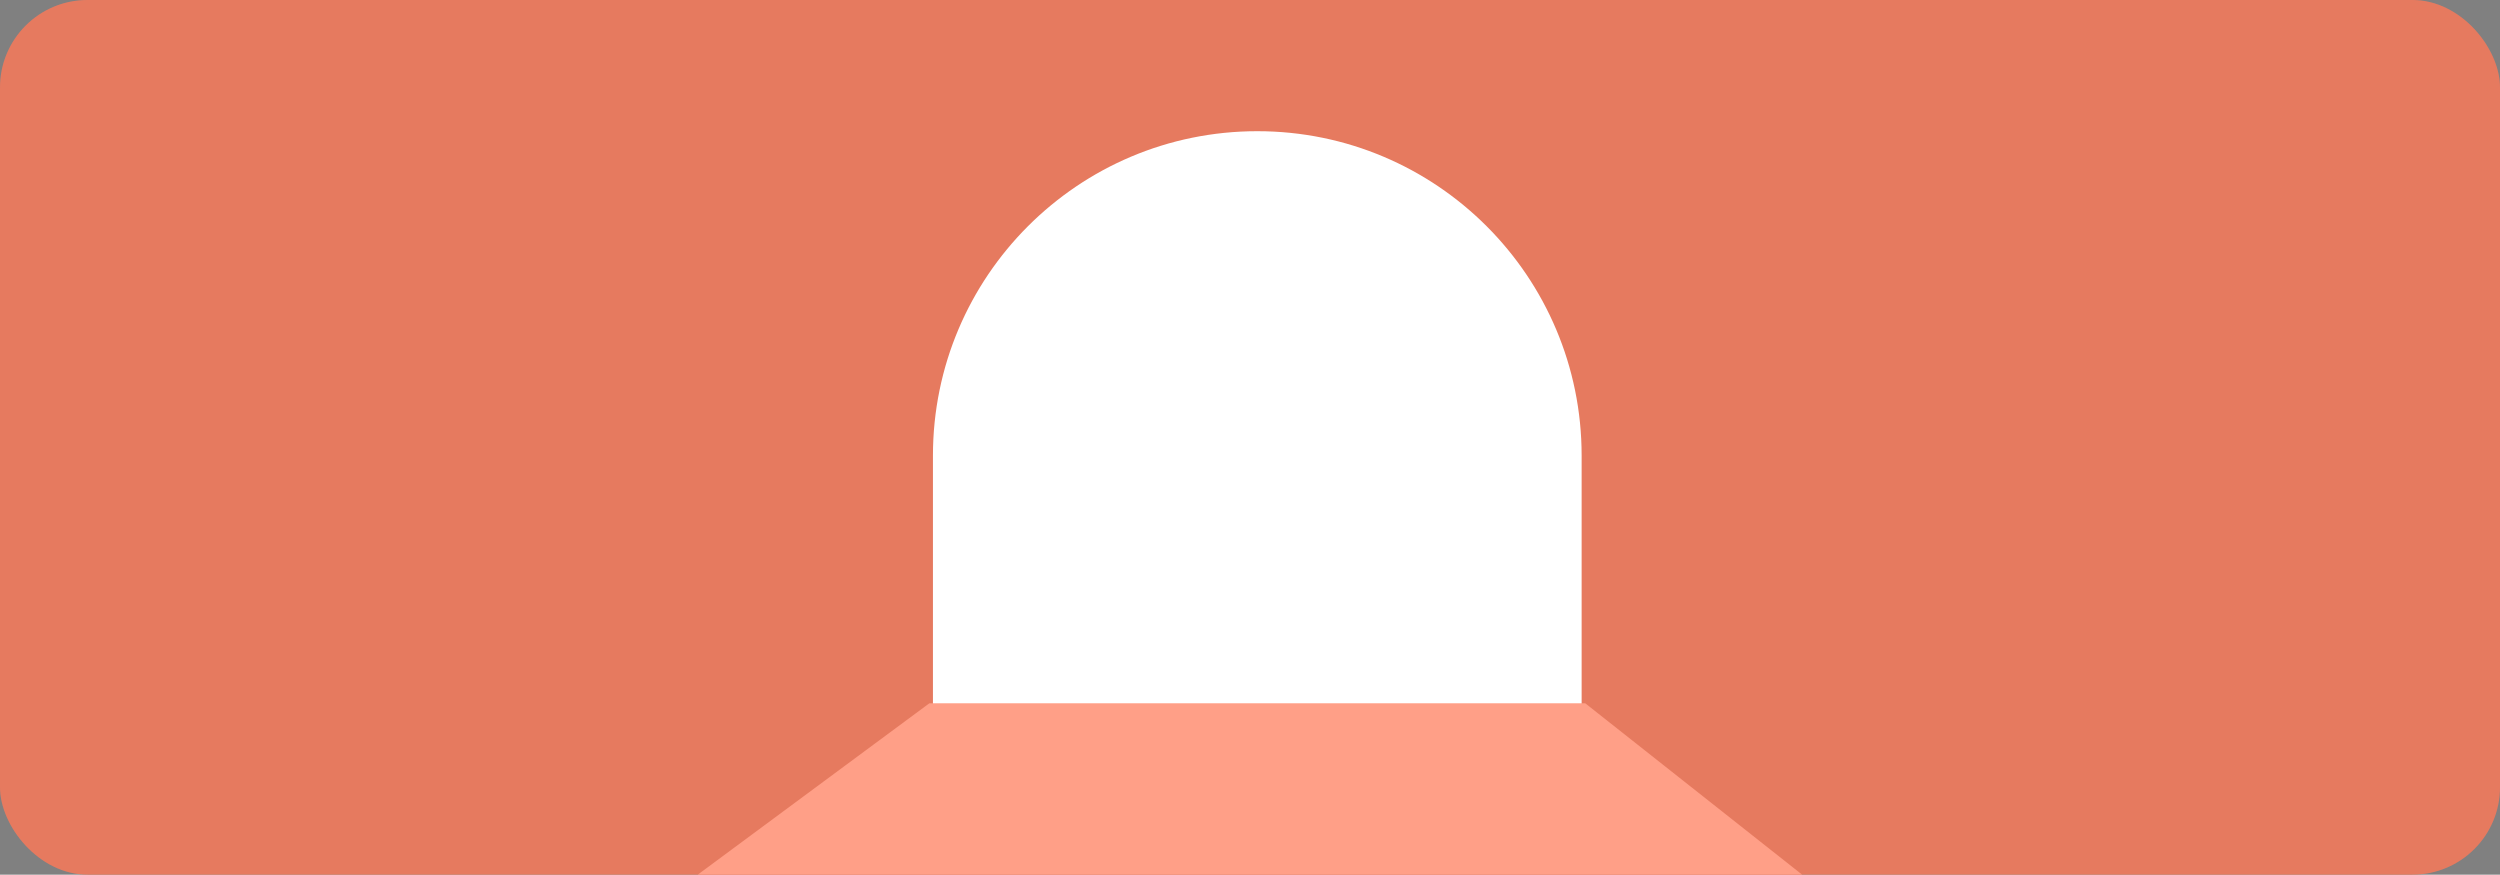
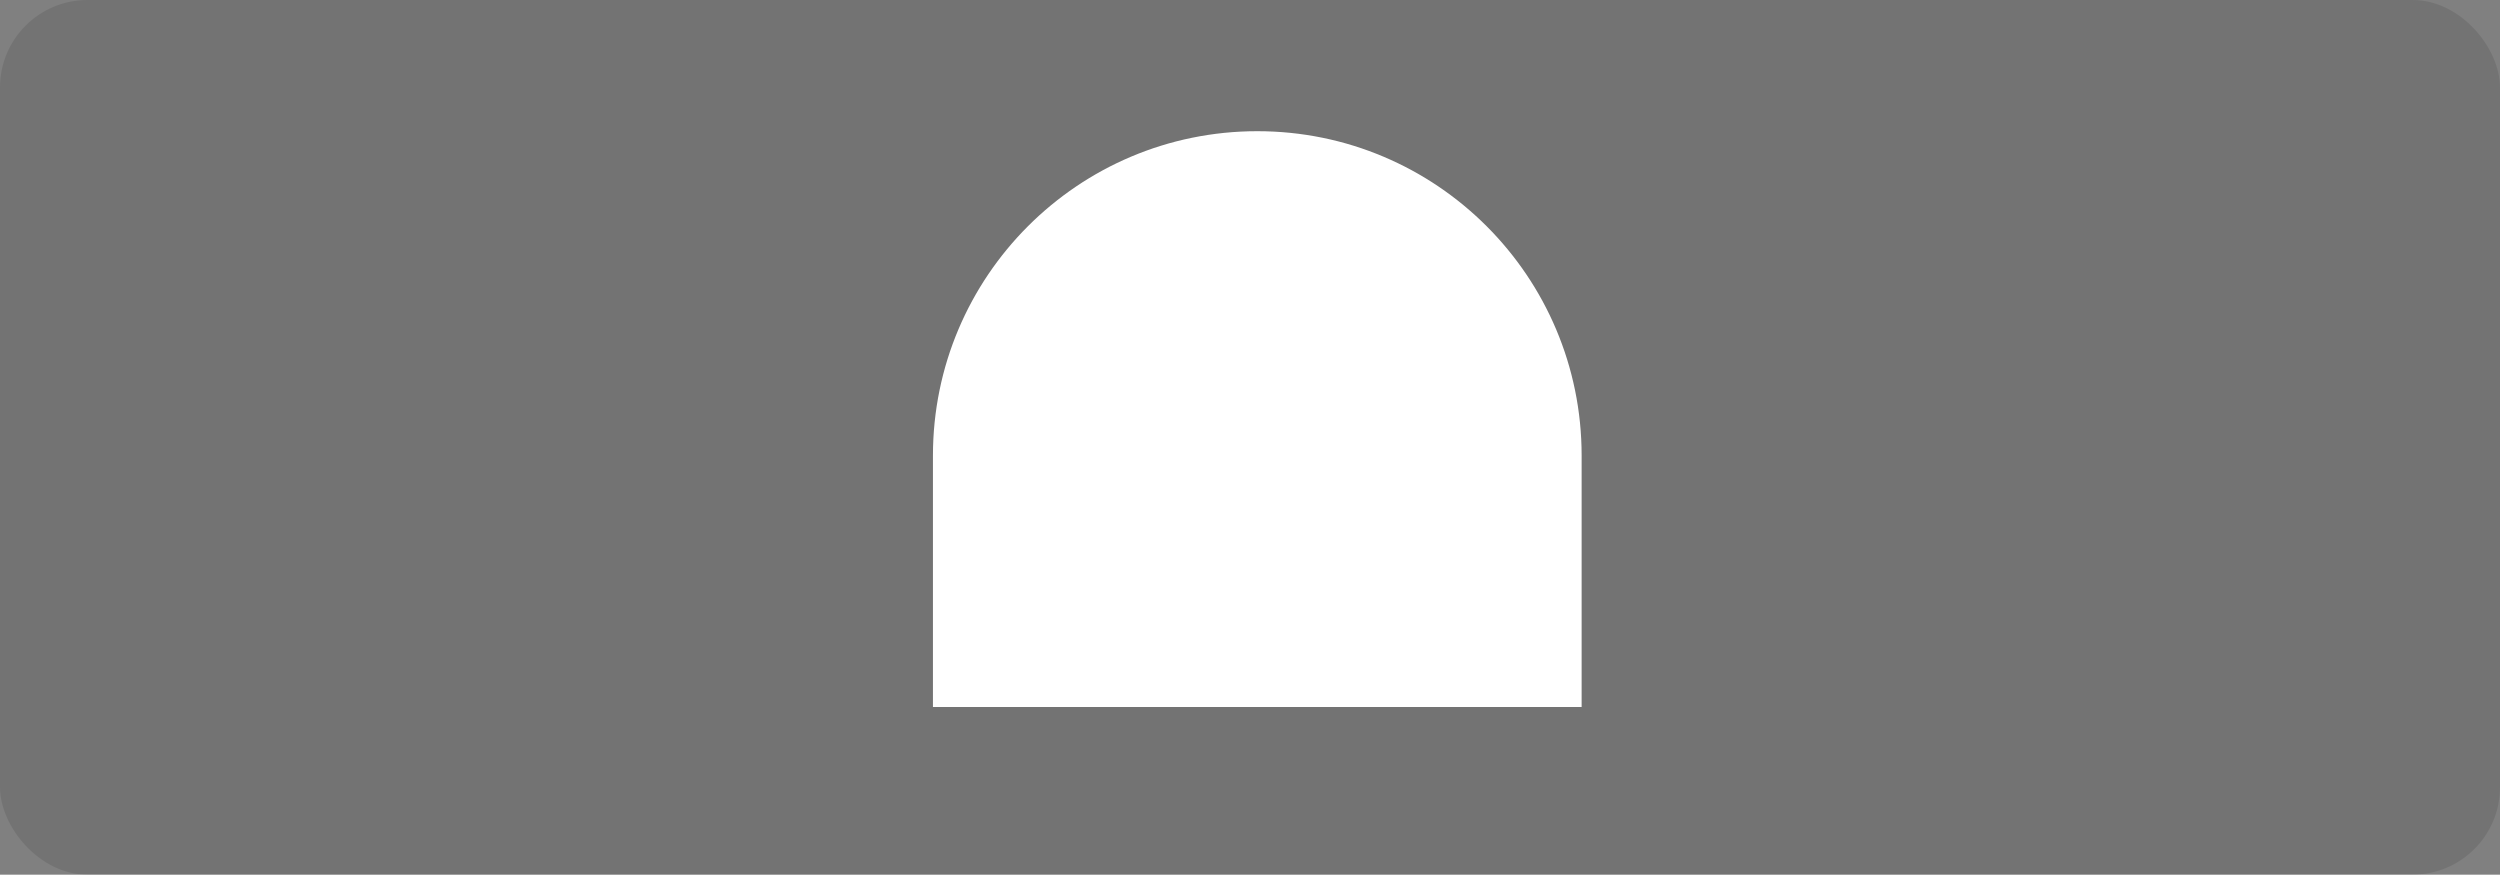
<svg xmlns="http://www.w3.org/2000/svg" width="343" height="120" viewBox="0 0 343 120" fill="none">
  <rect x="0" y="0" width="343" height="120" fill="#808080" stroke="none" />
  <g clip-path="url(#clip0_980_31443)">
-     <rect x="-31" width="406" height="144" rx="12" fill="#FF8769" />
    <rect x="-31" width="406" height="144" rx="12" fill="black" fill-opacity="0.1" />
    <path d="M172.5 18C147.923 18 128 37.929 128 62.513V97H217V62.513C217 37.929 197.077 18 172.5 18Z" fill="white" />
-     <path d="M41 160.5L127.5 96.5H217.5L298.5 160.5H41Z" fill="#FF8769" />
-     <path d="M41 160.5L127.5 96.5H217.5L298.5 160.5H41Z" fill="white" fill-opacity="0.2" />
  </g>
  <defs>
    <clipPath id="clip0_980_31443">
      <rect width="343" height="120" rx="12" fill="white" />
    </clipPath>
  </defs>
</svg>